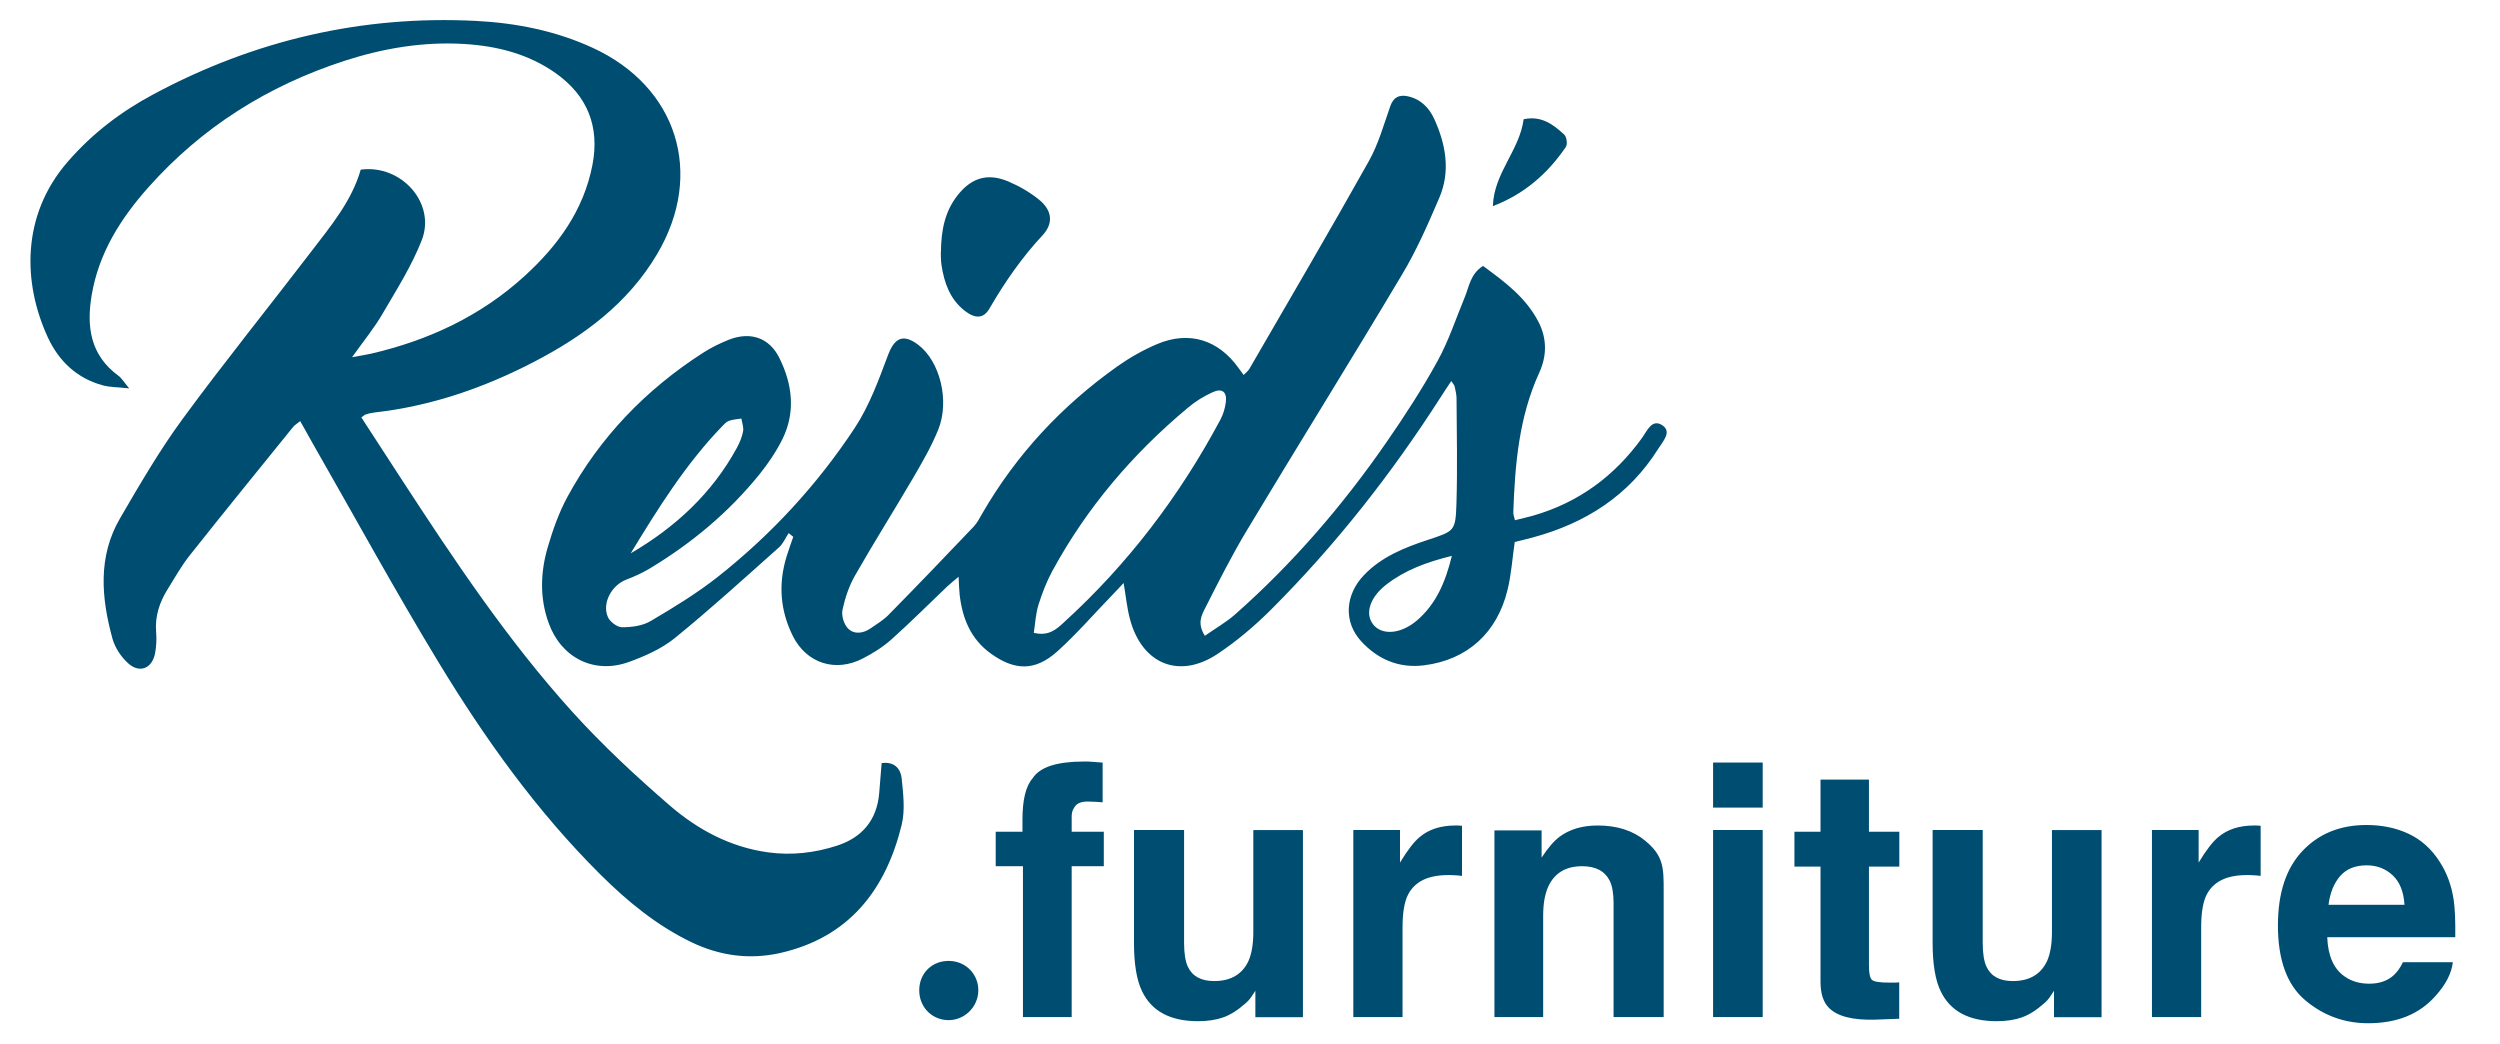
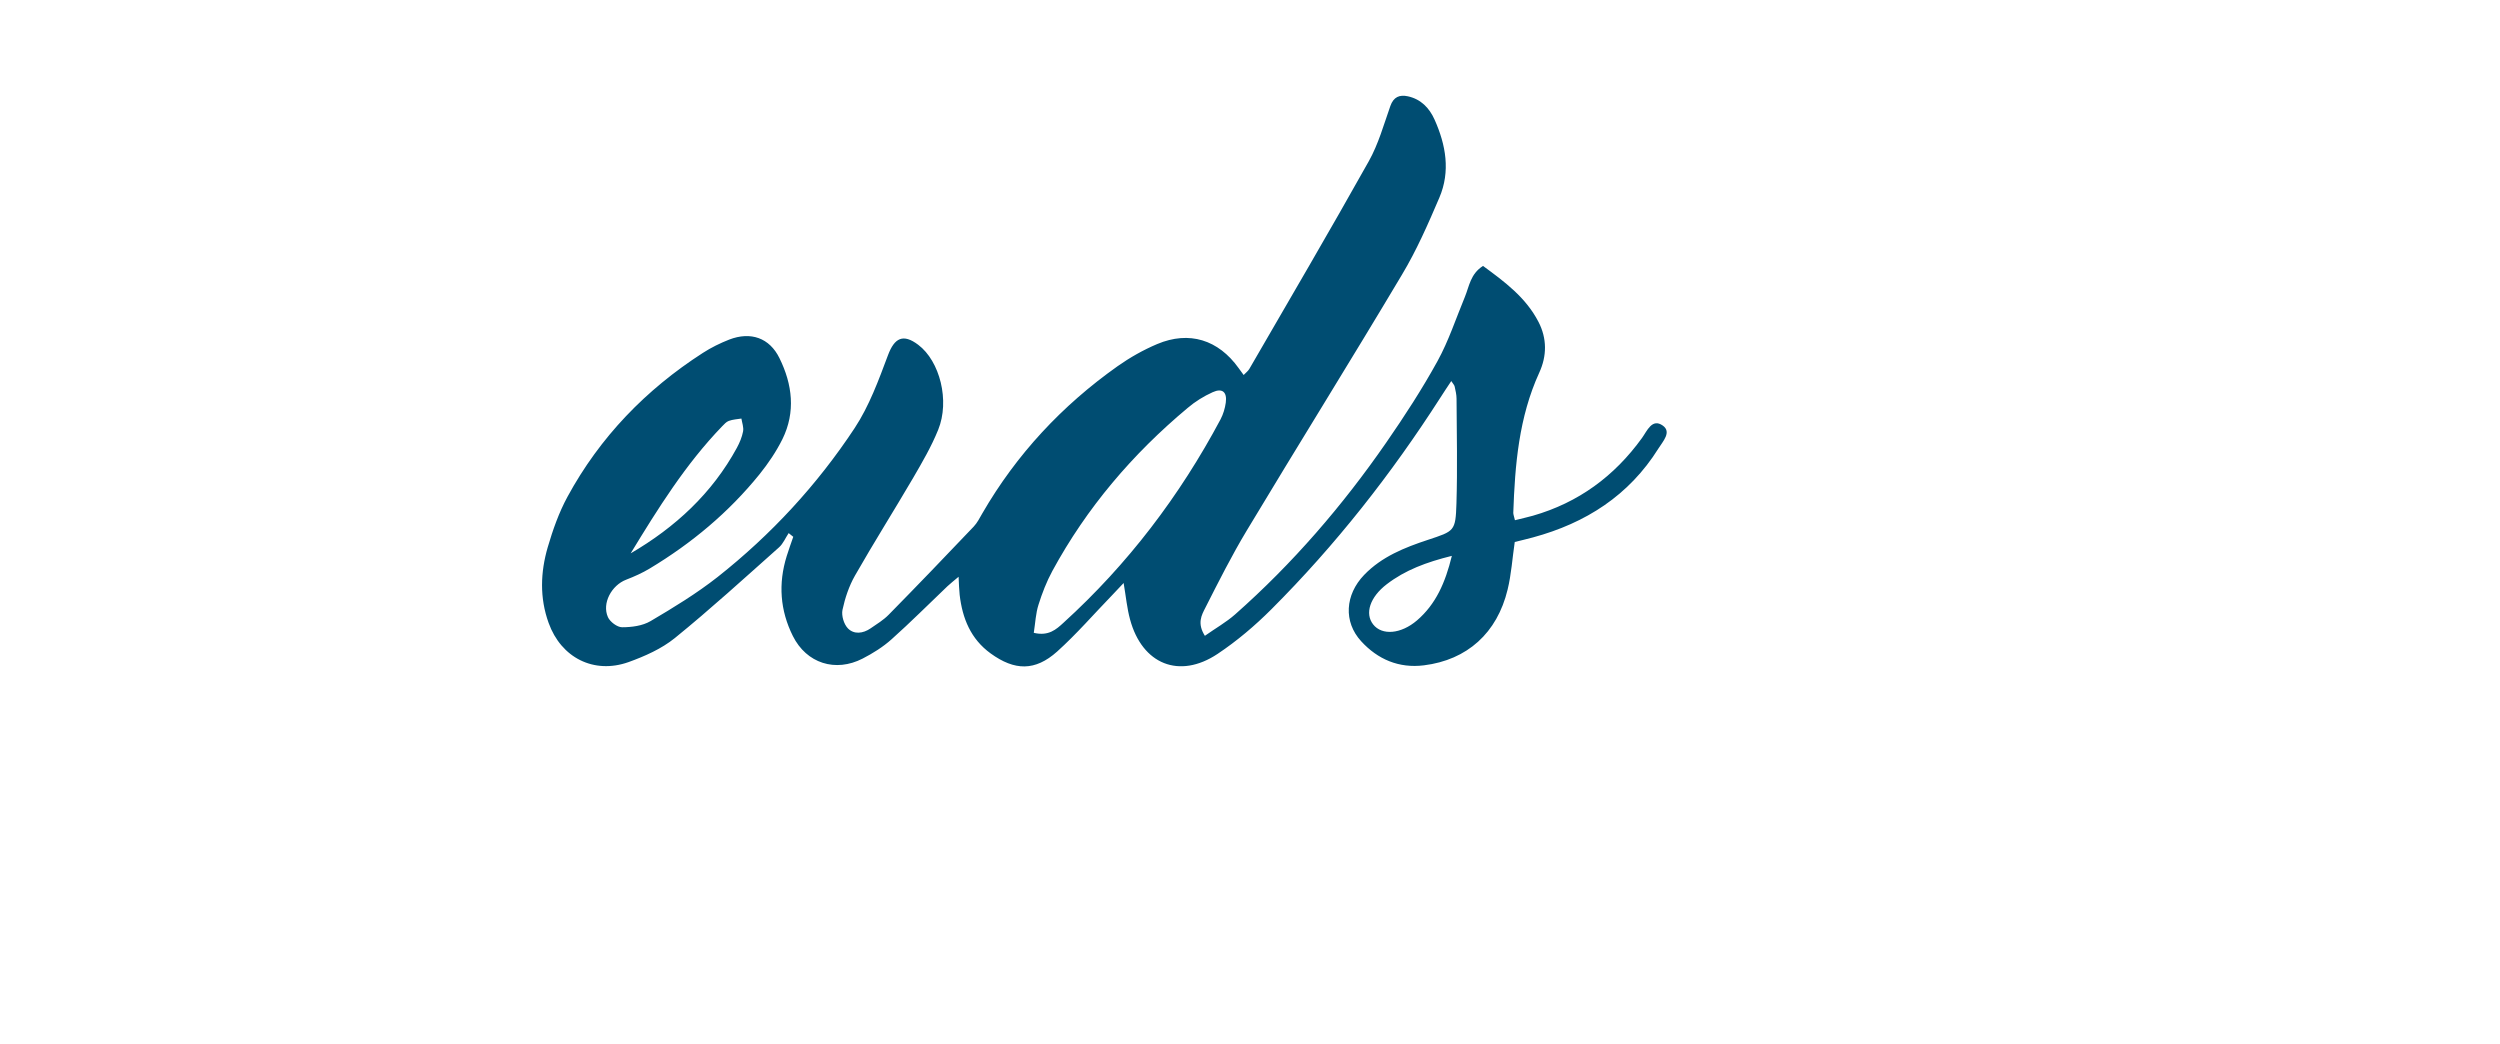
<svg xmlns="http://www.w3.org/2000/svg" id="final_outlined" data-name="final outlined" viewBox="0 0 256 106.86">
  <defs>
    <style>.cls-1{fill:#004d72;stroke-width:0}</style>
  </defs>
  <g id="logo">
    <path d="M123.39 65.1c1.09-.77 2.17-1.38 3.08-2.18 5.9-5.21 11.01-11.14 15.48-17.6 1.87-2.7 3.67-5.47 5.25-8.34 1.14-2.07 1.89-4.37 2.8-6.57.45-1.08.56-2.35 1.86-3.18 2.18 1.6 4.38 3.21 5.68 5.73.88 1.7.87 3.48.08 5.2-2.09 4.57-2.49 9.44-2.66 14.35 0 .17.07.34.17.76.63-.16 1.24-.29 1.84-.46 4.66-1.34 8.34-4.04 11.17-7.96.52-.72 1.03-2.05 2.13-1.27.93.66 0 1.63-.45 2.35-3.01 4.81-7.45 7.64-12.84 9.1-.63.17-1.26.32-1.87.47-.25 1.7-.35 3.31-.73 4.87-1.07 4.45-4.14 7.21-8.57 7.76-2.56.32-4.73-.61-6.43-2.47-1.82-1.99-1.65-4.75.31-6.79 1.8-1.87 4.14-2.8 6.53-3.59 2.71-.9 2.83-.87 2.92-3.72.11-3.57.03-7.15.01-10.73 0-.41-.1-.83-.19-1.24-.03-.16-.17-.29-.35-.57-.41.62-.77 1.15-1.11 1.69-5.02 7.83-10.74 15.11-17.31 21.68-1.68 1.68-3.53 3.25-5.51 4.57-3.92 2.61-7.72 1.06-8.96-3.52-.31-1.13-.42-2.32-.66-3.74-.5.52-.84.89-1.18 1.25-1.87 1.93-3.64 3.98-5.63 5.77-2.26 2.02-4.35 1.97-6.81.19-2.04-1.48-2.89-3.59-3.17-5.99-.06-.53-.07-1.07-.11-1.86-.48.41-.82.67-1.14.97-1.9 1.81-3.76 3.68-5.72 5.43-.88.79-1.92 1.44-2.97 1.98-2.78 1.43-5.74.49-7.14-2.31-1.31-2.62-1.51-5.37-.63-8.19.21-.66.44-1.32.67-1.97-.16-.13-.31-.26-.47-.38-.33.49-.56 1.08-.99 1.46-3.52 3.13-7.01 6.32-10.67 9.29-1.36 1.1-3.08 1.86-4.74 2.46-3.55 1.26-6.9-.45-8.18-4.01-.93-2.57-.84-5.19-.09-7.76.52-1.77 1.14-3.54 2.02-5.16 3.32-6.11 8.02-10.97 13.86-14.73.85-.55 1.77-1 2.71-1.37 2.19-.84 4.12-.18 5.14 1.91 1.32 2.68 1.67 5.51.3 8.29-.63 1.27-1.45 2.48-2.34 3.59-3.15 3.9-6.95 7.07-11.24 9.65-.76.46-1.59.83-2.42 1.15-1.49.57-2.5 2.41-1.87 3.83.21.48.95 1.04 1.45 1.04.98 0 2.09-.14 2.92-.63 2.36-1.39 4.72-2.83 6.87-4.52 5.48-4.33 10.19-9.43 14.03-15.25 1.49-2.26 2.45-4.9 3.41-7.46.67-1.78 1.55-2.23 3.1-1.06 2.21 1.67 3.25 5.72 2.04 8.7-.69 1.71-1.63 3.32-2.56 4.92-1.96 3.35-4.04 6.64-5.96 10.01-.61 1.07-1.02 2.3-1.28 3.51-.12.59.14 1.47.56 1.9.63.64 1.55.52 2.31 0 .64-.44 1.32-.85 1.86-1.4 2.93-2.98 5.83-6 8.71-9.03.36-.38.61-.88.88-1.35 3.5-6.05 8.16-11.04 13.85-15.07 1.26-.89 2.64-1.67 4.06-2.27 3.28-1.38 6.26-.44 8.34 2.47.14.19.28.38.51.7.23-.24.45-.4.58-.62 4.1-7.08 8.24-14.14 12.24-21.28.98-1.75 1.53-3.74 2.2-5.64.33-.94.94-1.18 1.79-1 1.34.29 2.21 1.2 2.74 2.39 1.16 2.59 1.64 5.3.49 7.99s-2.33 5.39-3.83 7.89c-5.23 8.78-10.64 17.45-15.9 26.21-1.54 2.56-2.88 5.23-4.23 7.89-.38.75-.89 1.61-.01 2.94Zm-17.54-.3c1.53.37 2.32-.36 3.04-1.02 6.6-6 11.91-12.99 16.1-20.85.27-.52.45-1.12.53-1.7.15-1.08-.35-1.52-1.34-1.07-.91.41-1.8.96-2.56 1.61-5.64 4.71-10.34 10.22-13.86 16.7-.59 1.09-1.05 2.28-1.42 3.46-.28.88-.32 1.83-.48 2.87Zm-41.28-8.13c4.58-2.67 8.35-6.15 10.89-10.82.28-.52.52-1.09.63-1.67.08-.42-.1-.88-.17-1.32-.43.07-.88.09-1.29.24-.26.09-.48.35-.69.56-3.74 3.88-6.57 8.42-9.37 13.02Zm84.1.25c-2.62.65-4.78 1.46-6.66 2.9-1.74 1.33-2.27 3.01-1.4 4.12.9 1.15 2.84 1 4.49-.41 1.93-1.66 2.9-3.86 3.57-6.61" class="cls-1" />
-     <path d="M37 42.74c1.38 2.12 2.71 4.17 4.04 6.22 5.42 8.32 10.92 16.59 17.6 23.97 3.08 3.4 6.47 6.55 9.94 9.55 2.86 2.47 6.2 4.27 10.07 4.8 2.41.33 4.78.06 7.08-.69 2.57-.84 4.07-2.63 4.3-5.38.08-1 .16-2.01.25-3.07 1.31-.18 1.95.59 2.05 1.56.16 1.58.37 3.26 0 4.77-1.64 6.69-5.41 11.53-12.45 13.12-3.12.7-6.17.29-9.08-1.11-3.55-1.71-6.54-4.17-9.31-6.92-6.53-6.49-11.85-13.94-16.6-21.77-4.46-7.35-8.59-14.91-12.86-22.37-.41-.72-.81-1.44-1.29-2.3-.34.28-.59.42-.75.63-3.53 4.37-7.08 8.72-10.57 13.13-.85 1.07-1.52 2.28-2.25 3.45-.84 1.35-1.32 2.79-1.18 4.42.06.71.02 1.45-.11 2.14-.3 1.57-1.58 2.09-2.76 1.03-.72-.65-1.34-1.59-1.6-2.51-1.15-4.19-1.52-8.41.78-12.35 2.01-3.45 4.03-6.93 6.39-10.15 4.28-5.83 8.83-11.46 13.22-17.2 1.99-2.6 4.11-5.14 5.03-8.34 4.17-.55 7.72 3.44 6.25 7.22-1.03 2.64-2.59 5.09-4.03 7.56-.83 1.43-1.9 2.73-3.11 4.43.9-.17 1.44-.25 1.98-.37 5.86-1.37 11.18-3.84 15.66-7.92 3.43-3.12 6.08-6.75 6.98-11.42.75-3.92-.52-7.08-3.77-9.38-2.76-1.95-5.94-2.77-9.27-2.98-4.23-.27-8.34.42-12.36 1.72-7.84 2.55-14.6 6.79-20.09 12.97-2.81 3.16-5.04 6.67-5.78 10.95-.56 3.26-.18 6.2 2.73 8.33.32.23.53.61 1.1 1.29-1.16-.13-1.96-.11-2.7-.31-2.65-.72-4.5-2.47-5.63-4.91-2.56-5.54-2.75-12.48 2.03-17.98 2.5-2.89 5.48-5.16 8.83-6.94 10.3-5.51 21.29-8.08 32.96-7.49 4.13.21 8.18 1.01 11.98 2.76 8.65 3.98 11.46 12.87 6.6 21.1-2.99 5.07-7.54 8.42-12.65 11.07-5.13 2.66-10.53 4.52-16.31 5.17-.29.03-.59.11-.87.19-.11.03-.19.12-.48.32Zm59.35-16.92c.02-2.28.42-4.17 1.69-5.8 1.42-1.82 3.09-2.33 5.21-1.44 1.13.48 2.24 1.12 3.19 1.9 1.29 1.07 1.46 2.38.32 3.61-2.13 2.29-3.87 4.8-5.43 7.49-.61 1.06-1.46 1.09-2.56.23-1.5-1.18-2.08-2.85-2.36-4.66-.08-.53-.06-1.07-.07-1.34Zm56.52-4.7c.09-3.39 2.73-5.7 3.15-8.91 1.79-.39 3.03.52 4.16 1.58.25.23.35.99.16 1.26-1.86 2.74-4.28 4.84-7.47 6.06Zm-52.69 80.34c-.03 1.7-1.49 3.08-3.18 3-1.66-.08-2.89-1.4-2.87-3.09.02-1.77 1.37-3.04 3.15-2.97 1.67.07 2.93 1.4 2.9 3.06m12.73-23.38v4.08c-.28-.04-.75-.06-1.42-.08s-1.12.13-1.37.44-.38.65-.38 1.03v1.62h3.29v3.53h-3.29v15.45h-4.99V88.7h-2.79v-3.53h2.74v-1.23c0-2.05.35-3.46 1.04-4.24.73-1.15 2.48-1.72 5.26-1.72.32 0 .6 0 .86.03s.61.04 1.05.08Zm15.65 23.36c-.05.06-.16.23-.35.53s-.41.55-.67.77c-.79.7-1.54 1.18-2.28 1.44s-1.59.39-2.58.39q-4.26 0-5.73-3.06c-.55-1.12-.83-2.78-.83-4.97V84.99h5.13v11.55q0 1.635.39 2.46c.46.97 1.35 1.46 2.69 1.46 1.71 0 2.88-.69 3.52-2.07.33-.75.49-1.74.49-2.97V85h5.08v19.16h-4.87v-2.71Zm19.7-11.83c-2.02 0-3.37.66-4.06 1.97-.39.74-.58 1.88-.58 3.41v9.16h-5.04V84.99h4.78v3.34c.77-1.28 1.45-2.15 2.02-2.62.94-.79 2.16-1.18 3.66-1.18h.24c.07 0 .21.01.43.03v5.13c-.32-.04-.6-.06-.84-.07s-.45-.02-.6-.02Zm13.75-.91c-1.7 0-2.87.72-3.5 2.16-.33.76-.49 1.73-.49 2.92v10.37h-4.99V85.03h4.83v2.79q.96-1.47 1.83-2.13c1.03-.77 2.34-1.16 3.92-1.16q2.97 0 4.86 1.56c1.89 1.56 1.89 2.76 1.89 5.16v12.9h-5.13V92.5c0-1.01-.13-1.78-.4-2.32-.49-.98-1.43-1.48-2.81-1.48Zm18.49-10.62v4.62h-5.08v-4.62zm0 6.91v19.16h-5.08V84.99zm13.98 15.59v3.74l-2.37.09c-2.37.08-3.98-.33-4.85-1.23-.56-.57-.84-1.46-.84-2.65V88.74h-2.67v-3.57h2.67v-5.34h4.96v5.34h3.11v3.57h-3.11v10.12c0 .79.1 1.27.3 1.47s.81.29 1.83.29h.48c.17 0 .34-.01.5-.03Zm15.86.86c-.05.06-.16.23-.35.53s-.41.55-.67.77c-.79.7-1.54 1.18-2.28 1.44s-1.59.39-2.58.39q-4.26 0-5.73-3.06c-.55-1.12-.83-2.78-.83-4.97V84.99h5.13v11.55q0 1.635.39 2.46c.46.97 1.35 1.46 2.69 1.46 1.71 0 2.88-.69 3.52-2.07.33-.75.49-1.74.49-2.97V85h5.08v19.16h-4.87v-2.71Zm19.7-11.83c-2.02 0-3.37.66-4.06 1.97-.39.74-.58 1.88-.58 3.41v9.16h-5.04V84.99h4.78v3.34c.77-1.28 1.45-2.15 2.02-2.62.94-.79 2.16-1.18 3.66-1.18h.24c.07 0 .21.01.43.03v5.13c-.32-.04-.6-.06-.84-.07s-.45-.02-.6-.02Zm21.13 8.92c-.13 1.14-.72 2.29-1.78 3.46-1.64 1.86-3.94 2.79-6.89 2.79-2.44 0-4.59-.79-6.45-2.36s-2.79-4.12-2.79-7.66c0-3.32.84-5.86 2.52-7.63s3.86-2.65 6.55-2.65c1.59 0 3.03.3 4.31.9s2.33 1.54 3.16 2.83c.75 1.14 1.24 2.46 1.46 3.96.13.88.18 2.14.16 3.8h-13.11c.07 1.92.67 3.27 1.81 4.04.69.48 1.52.72 2.5.72 1.03 0 1.87-.29 2.51-.88q.525-.48.93-1.32h5.12Zm-4.95-5.88c-.08-1.32-.48-2.33-1.2-3.01s-1.61-1.03-2.68-1.03c-1.16 0-2.06.36-2.7 1.09s-1.04 1.71-1.2 2.95h7.79Z" class="cls-1" />
  </g>
</svg>